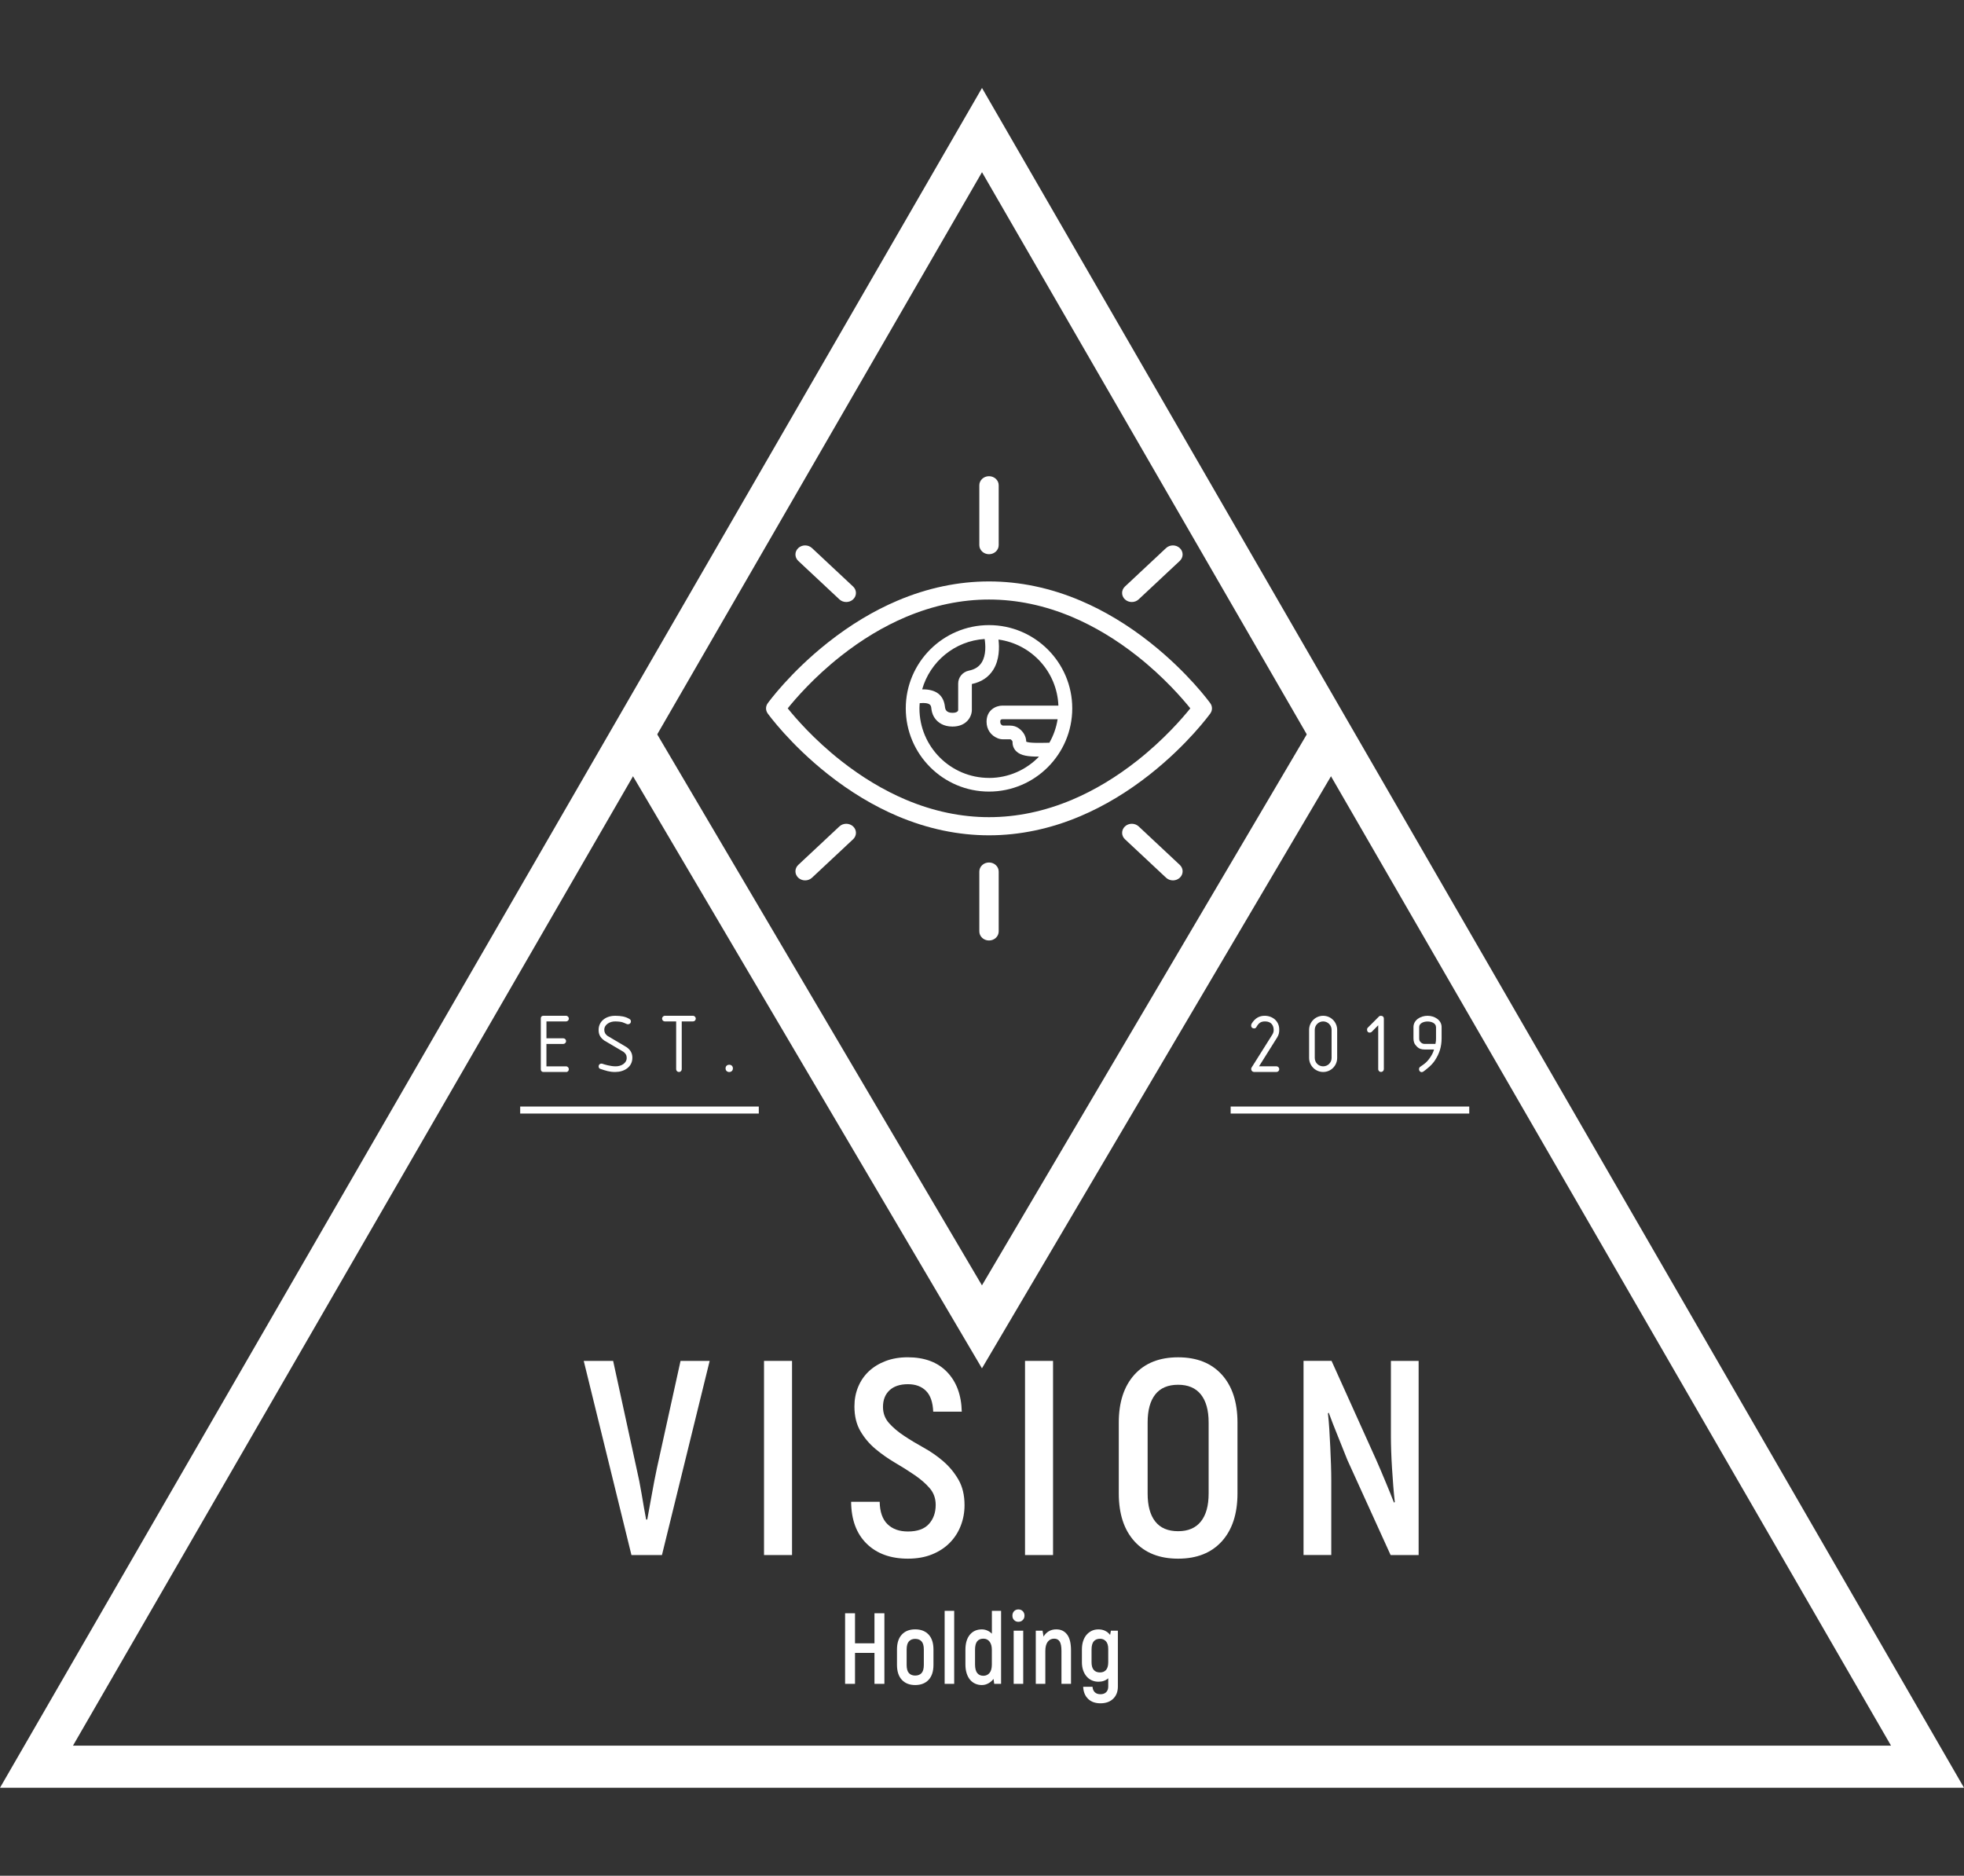
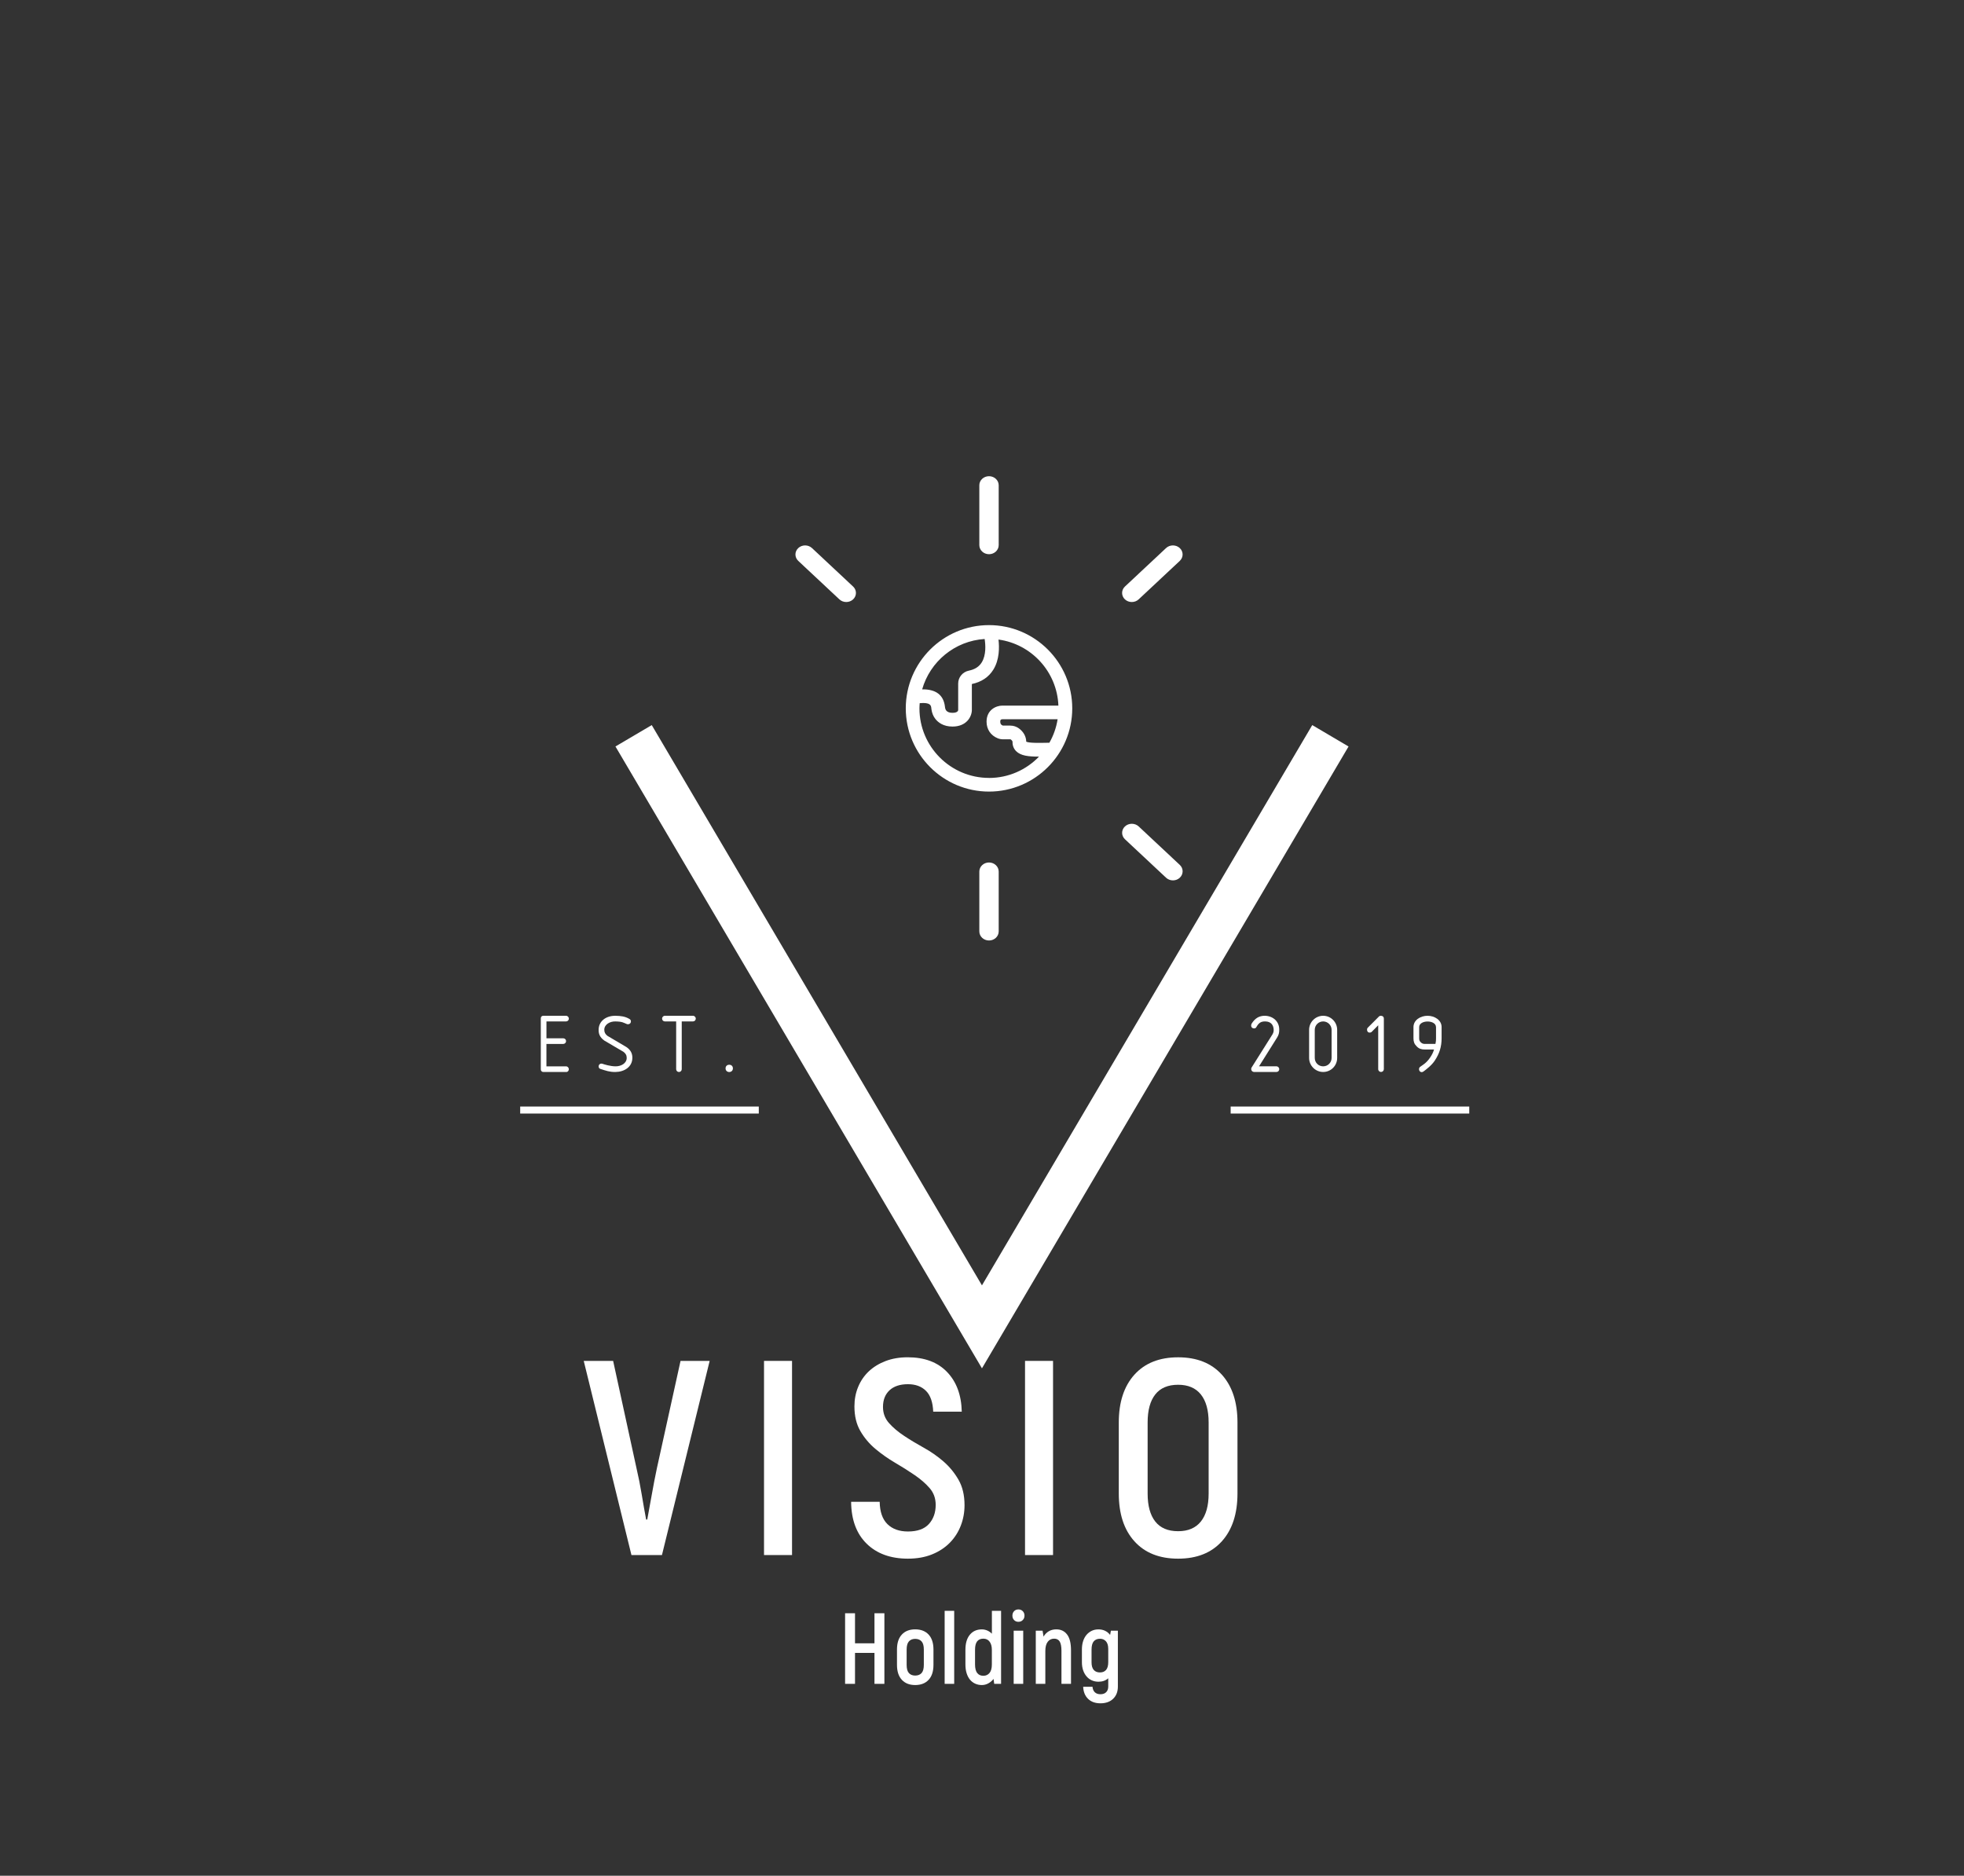
<svg xmlns="http://www.w3.org/2000/svg" id="Livello_2" version="1.1" viewBox="0 0 83.764 80">
  <rect x="0" y="0" width="83.764" height="80" fill="#333333" stroke="none" />
-   <path d="M41.882,7.344l38.769,67.107H3.113L41.882,7.344M41.882,3.752L0,76.248h83.764L41.882,3.752h0Z" fill="#fff" />
  <polygon points="41.88 58.359 26.249 31.837 27.797 30.925 41.88 54.821 55.967 30.925 57.515 31.838 41.88 58.359" fill="#fff" />
  <g>
    <path d="M24.896,58.042h1.254l.994,4.566c.087.371.162.747.225,1.13.063.383.126.739.189,1.071h.047c.063-.331.128-.688.195-1.071.067-.382.14-.759.219-1.13l1.006-4.566h1.242l-2.035,8.281h-1.301l-2.035-8.281Z" fill="#fff" />
    <path d="M33.78,58.042v8.281h-1.195v-8.281h1.195Z" fill="#fff" />
    <path d="M38.725,66.477c-.741,0-1.329-.213-1.763-.639-.434-.426-.655-1.021-.662-1.786h1.218c.008.426.118.743.331.952.213.209.505.314.875.314.402,0,.7-.106.893-.319.193-.213.29-.485.29-.816,0-.276-.085-.513-.254-.71-.17-.197-.384-.384-.645-.562-.26-.178-.538-.353-.834-.526-.296-.173-.574-.369-.834-.586-.26-.217-.475-.471-.645-.763-.17-.292-.254-.643-.254-1.053,0-.3.053-.578.16-.834.106-.256.258-.477.455-.663.197-.185.436-.331.716-.438.28-.106.593-.16.94-.16.718,0,1.278.209,1.68.627.402.418.611.982.627,1.692h-1.218c-.016-.402-.118-.698-.308-.887-.189-.189-.446-.284-.769-.284-.339,0-.601.087-.787.26-.185.174-.278.41-.278.71,0,.268.087.499.26.692.173.193.388.375.645.544.256.17.534.337.834.503.3.166.578.359.834.58.256.221.471.481.645.781.173.3.26.662.26,1.088,0,.308-.053.599-.16.875-.106.276-.262.519-.467.728-.205.209-.457.375-.757.497-.3.122-.643.183-1.029.183Z" fill="#fff" />
    <path d="M44.912,58.042v8.281h-1.195v-8.281h1.195Z" fill="#fff" />
    <path d="M50.247,66.477c-.797,0-1.418-.246-1.863-.739-.446-.493-.668-1.173-.668-2.041v-3.028c0-.867.223-1.548.668-2.041.446-.493,1.067-.739,1.863-.739.796,0,1.417.247,1.863.739.445.493.668,1.173.668,2.041v3.028c0,.868-.223,1.548-.668,2.041-.446.493-1.067.739-1.863.739ZM50.247,65.306c.426,0,.749-.138.97-.414.221-.276.331-.674.331-1.195v-3.028c0-.521-.111-.919-.331-1.195-.221-.276-.544-.414-.97-.414-.434,0-.759.138-.976.414-.217.276-.325.674-.325,1.195v3.028c0,.521.108.919.325,1.195.217.276.542.414.976.414Z" fill="#fff" />
-     <path d="M60.504,58.042v8.281h-1.195l-1.845-4.058c-.063-.158-.13-.325-.201-.503-.071-.178-.142-.355-.213-.532-.071-.177-.14-.351-.207-.52-.067-.169-.124-.321-.172-.456l-.035.024c.024.205.043.434.059.686.016.253.03.505.041.757.012.253.022.501.03.745.008.245.012.465.012.662v3.194h-1.183v-8.281h1.195l1.905,4.223c.063.142.128.292.195.45.067.158.134.317.201.479.067.162.132.319.195.473.063.154.118.294.166.42l.036-.024c-.024-.205-.045-.432-.065-.68-.02-.248-.038-.499-.053-.751-.016-.252-.028-.497-.036-.733-.008-.237-.012-.445-.012-.627v-3.229h1.183Z" fill="#fff" />
  </g>
  <g>
    <path d="M37.719,68.805v3.011h-.423v-1.32h-.83v1.32h-.423v-3.011h.423v1.282h.83v-1.282h.423Z" fill="#fff" />
    <path d="M39.032,71.867c-.24,0-.43-.074-.568-.222-.138-.148-.208-.36-.208-.639v-.654c0-.278.069-.491.208-.639.138-.148.328-.221.568-.221.243,0,.434.074.572.221.138.148.208.361.208.639v.654c0,.278-.069.491-.208.639-.138.148-.329.222-.572.222ZM39.032,71.463c.117,0,.208-.036.273-.107.064-.072.096-.188.096-.348v-.654c0-.161-.032-.277-.096-.348-.064-.072-.155-.108-.273-.108-.115,0-.204.036-.268.108s-.096.188-.096.348v.654c0,.161.032.277.096.348s.154.107.268.107Z" fill="#fff" />
    <path d="M40.289,68.702h.407v3.114h-.407v-3.114Z" fill="#fff" />
    <path d="M42.696,68.702v3.114h-.293l-.029-.211c-.056.075-.128.137-.216.187-.088.05-.182.075-.283.075-.103,0-.199-.02-.285-.06-.087-.04-.161-.097-.222-.172-.062-.075-.109-.167-.143-.277s-.05-.234-.05-.372v-.624c0-.275.063-.489.189-.641.126-.152.296-.228.512-.228.081,0,.159.017.233.049.074.033.139.078.195.135v-.976h.394ZM42.302,70.362c0-.146-.032-.262-.097-.346-.064-.085-.152-.127-.264-.127-.117,0-.206.038-.266.114-.06.076-.09.196-.09.359v.624c0,.169.032.292.094.37s.15.116.262.116c.106,0,.193-.039.26-.118.067-.079.101-.2.101-.363v-.628Z" fill="#fff" />
    <path d="M43.434,69.17c-.075,0-.137-.025-.184-.075-.048-.05-.071-.112-.071-.187,0-.078.024-.141.071-.191.047-.05.109-.075.184-.075.075,0,.138.025.187.075.049.05.073.114.073.191,0,.075-.025.137-.073.187-.049.05-.111.075-.187.075ZM43.233,69.549h.407v2.267h-.407v-2.267Z" fill="#fff" />
    <path d="M45.057,69.493c.19,0,.341.072.453.217.112.145.168.372.168.682v1.424h-.407v-1.402c0-.186-.025-.32-.075-.402s-.129-.123-.235-.123c-.117,0-.21.045-.277.135-.067.09-.101.22-.101.389v1.402h-.407v-2.267h.289l.042.254c.056-.097.13-.173.222-.228.092-.055.201-.082.327-.082Z" fill="#fff" />
    <path d="M47.677,69.549v2.383c0,.215-.066.388-.199.518s-.314.196-.543.196c-.224,0-.4-.064-.53-.191-.13-.128-.199-.299-.208-.514h.398c.008.1.041.179.099.234s.138.084.241.084.184-.029.243-.088c.059-.059.088-.138.088-.239v-.353c-.112.098-.25.146-.415.146-.103,0-.198-.019-.285-.058-.087-.039-.161-.095-.224-.168s-.112-.161-.147-.262-.052-.216-.052-.342v-.542c0-.135.017-.255.052-.361.035-.106.084-.196.147-.269s.137-.13.222-.17c.085-.04.18-.06.283-.06.21,0,.376.079.499.236l.033-.181h.298ZM46.918,71.329c.109,0,.194-.036.256-.107.061-.072.092-.181.092-.327v-.568c0-.146-.033-.255-.099-.327-.066-.072-.149-.107-.249-.107-.117,0-.208.037-.27.11s-.094.19-.094.351v.542c0,.146.031.255.094.327.063.072.153.107.27.107Z" fill="#fff" />
  </g>
  <g>
    <path d="M24.153,45.72h-.97c-.036,0-.057-.004-.086-.032-.025-.025-.032-.05-.032-.086v-2.157c0-.04.004-.068.032-.093.025-.025.05-.029.086-.029h.96c.065,0,.119.057.119.122s-.054.119-.119.119h-.837v.719h.715c.068,0,.122.054.122.119,0,.068-.054.122-.119.122h-.719v.956h.837c.065,0,.119.057.119.122,0,.061-.043.119-.108.119Z" fill="#fff" />
    <path d="M26.251,45.72c-.255.004-.406-.054-.651-.133-.05-.018-.068-.057-.068-.108,0-.076.075-.14.165-.108.061.022.334.108.554.108.234.004.478-.126.478-.359,0-.115-.047-.19-.137-.259l-.82-.482c-.208-.151-.241-.306-.241-.456,0-.363.305-.604.719-.6.237.004.417.029.597.137.04.022.061.057.061.104,0,.111-.119.133-.165.115-.158-.061-.187-.108-.492-.115-.241-.007-.482.133-.478.359,0,.111.047.187.133.255l.809.478c.165.111.259.259.255.464-.004.395-.356.597-.719.6Z" fill="#fff" />
    <path d="M29.558,43.564h-.482v2.038c0,.065-.054.119-.119.119s-.119-.054-.119-.119v-2.038h-.482c-.065,0-.119-.054-.119-.119s.054-.122.119-.122h1.2c.065,0,.119.057.119.122s-.054.119-.119.119Z" fill="#fff" />
    <path d="M30.945,45.566c0-.208.313-.208.313,0s-.313.208-.313,0Z" fill="#fff" />
  </g>
  <g>
    <path d="M54.442,45.72h-.96c-.065-.004-.115-.054-.119-.119,0-.029.004-.047.018-.072l.891-1.416c.039-.072.05-.115.05-.19-.004-.198-.111-.356-.359-.359-.201-.004-.287.079-.381.244-.021.04-.057.054-.101.054-.144-.011-.129-.151-.101-.201.14-.226.32-.345.582-.338.331.014.604.241.597.6,0,.126-.021.212-.086.32l-.776,1.236h.744c.065,0,.119.057.119.122s-.054.119-.119.119Z" fill="#fff" />
    <path d="M56.433,45.72c-.331,0-.6-.27-.6-.6v-1.197c0-.331.27-.6.6-.6s.597.27.597.6v1.197c0,.331-.266.6-.597.6ZM56.792,43.923c0-.198-.162-.359-.359-.359-.201,0-.359.162-.359.359v1.197c0,.201.158.359.359.359.198,0,.359-.158.359-.359v-1.197Z" fill="#fff" />
    <path d="M58.902,45.72c-.065,0-.122-.054-.122-.119v-1.873l-.277.28c-.047.047-.133.039-.165.004-.036-.036-.054-.129-.004-.18l.482-.482c.047-.047.147-.022.169.004.025.025.036.054.036.09v2.153c0,.068-.054.122-.119.122Z" fill="#fff" />
    <path d="M61.205,45.217c-.144.223-.367.385-.489.478-.05.043-.122.047-.173-.018-.036-.054-.029-.137.025-.176.104-.079.262-.151.428-.399.083-.126.122-.198.165-.341h-.395c-.144,0-.244-.029-.345-.133-.104-.104-.137-.201-.137-.345v-.478c0-.302.302-.482.6-.482s.6.18.6.482v.478c0,.367-.097.654-.28.934ZM61.245,43.808c0-.169-.191-.241-.359-.241s-.359.072-.359.241v.478c0,.072.018.122.072.172s.101.065.173.065h.449c.011-.047.014-.079.021-.126.004-.047.004-.068.004-.115v-.474Z" fill="#fff" />
  </g>
  <g>
    <g id="g325">
      <g id="g335">
        <g id="path337">
          <path d="M42.181,23.637c-.228,0-.413-.173-.413-.387v-2.553c0-.214.185-.387.413-.387s.413.173.413.387v2.553c0,.214-.185.387-.413.387Z" fill="#fff" />
        </g>
      </g>
      <g id="g339">
        <g id="path341">
          <path d="M42.181,40.112c-.228,0-.413-.173-.413-.387v-2.553c0-.214.185-.387.413-.387s.413.173.413.387v2.553c0,.214-.185.387-.413.387Z" fill="#fff" />
        </g>
      </g>
      <g id="g343">
        <g id="path345">
          <path d="M36.092,25.676c-.106,0-.212-.038-.292-.113l-1.754-1.641c-.161-.151-.161-.396,0-.547s.423-.151.585,0l1.754,1.641c.161.151.161.396,0,.547-.081.076-.187.113-.292.113Z" fill="#fff" />
        </g>
      </g>
      <g id="g347">
        <g id="path349">
          <path d="M50.025,37.548c-.106,0-.212-.038-.292-.113l-1.754-1.641c-.161-.151-.161-.396,0-.547s.423-.151.585,0l1.754,1.641c.161.151.161.396,0,.547-.081.076-.187.113-.292.113Z" fill="#fff" />
        </g>
      </g>
      <g id="g351">
        <g id="path353">
          <path d="M48.27,25.676c-.106,0-.212-.038-.292-.113-.161-.151-.161-.396,0-.547l1.754-1.641c.161-.151.423-.151.585,0s.161.396,0,.547l-1.754,1.641c-.081.076-.187.113-.292.113Z" fill="#fff" />
        </g>
      </g>
      <g id="g355">
        <g id="path357">
-           <path d="M34.338,37.548c-.106,0-.212-.038-.292-.113-.161-.151-.161-.396,0-.547l1.754-1.641c.161-.151.423-.151.585,0s.161.396,0,.547l-1.754,1.641c-.081.076-.187.113-.292.113Z" fill="#fff" />
-         </g>
+           </g>
      </g>
      <g id="g359">
        <g id="path361">
-           <path d="M42.181,35.626c-1.309,0-2.623-.276-3.904-.82-1.016-.432-2.014-1.032-2.966-1.785-1.614-1.277-2.531-2.54-2.569-2.593-.094-.131-.094-.301,0-.432.038-.053.955-1.316,2.569-2.593.952-.753,1.949-1.353,2.966-1.785,1.281-.544,2.595-.82,3.904-.82s2.623.276,3.904.82c1.016.432,2.014,1.032,2.966,1.785,1.614,1.277,2.531,2.54,2.569,2.593.094.131.094.301,0,.432-.038.053-.955,1.316-2.569,2.593-.952.753-1.949,1.353-2.966,1.785-1.281.544-2.595.82-3.904.82ZM33.596,30.211c.326.406,1.116,1.325,2.267,2.232.892.703,1.823,1.263,2.768,1.663,1.169.495,2.364.746,3.55.746s2.381-.251,3.55-.746c.945-.4,1.876-.959,2.768-1.663,1.151-.907,1.941-1.826,2.267-2.232-.326-.406-1.116-1.325-2.267-2.232-.892-.703-1.823-1.263-2.768-1.663-1.169-.495-2.364-.746-3.55-.746s-2.381.251-3.55.746c-.945.4-1.876.959-2.768,1.663-1.151.907-1.941,1.826-2.267,2.232Z" fill="#fff" />
-         </g>
+           </g>
      </g>
    </g>
    <path d="M42.181,26.661c-1.958,0-3.55,1.593-3.55,3.55s1.593,3.55,3.55,3.55c1.957,0,3.55-1.593,3.55-3.55s-1.593-3.55-3.55-3.55ZM44.757,31.678l-.139.002c-.29.006-.721.014-.849-.047-.004-.22-.114-.42-.31-.565-.107-.079-.236-.121-.372-.121h-.303c-.006,0-.012-.001-.015-.002-.095-.038-.108-.102-.108-.166,0-.048,0-.098.093-.103h2.353c-.057.359-.177.697-.351,1.001ZM41.995,27.254c.038.24.07.682-.123.995-.114.186-.294.302-.551.354-.264.054-.455.284-.455.548l0,1.132c-0.0.012-.01.119-.244.119-.128,0-.217-.034-.271-.104-.023-.029-.038-.072-.046-.125l-.003-.027c-.056-.505-.384-.753-.972-.745.337-1.185,1.393-2.068,2.665-2.148ZM42.181,33.178c-1.636,0-2.967-1.331-2.967-2.966,0-.075.006-.148.011-.222.466-.04.483.099.496.222.002.018.004.035.006.049.023.155.078.29.165.4.117.149.339.327.73.327.595,0,.82-.412.827-.696v-1.118c.411-.087.721-.295.919-.618.259-.421.257-.942.217-1.279,1.406.193,2.497,1.373,2.555,2.817h-2.387c-.272,0-.677.183-.677.686,0,.325.178.589.476.708.073.029.15.044.231.044h.303c.01,0,.019.002.025.007.074.055.074.096.073.111-.002.152.052.286.155.389.198.197.53.231.951.231.008,0,.016-0.0.024-0-.54.56-1.296.91-2.133.91Z" fill="#fff" />
  </g>
  <rect x="22.186" y="47.194" width="10.176" height=".299" fill="#fff" />
  <rect x="52.487" y="47.194" width="10.176" height=".299" fill="#fff" />
</svg>